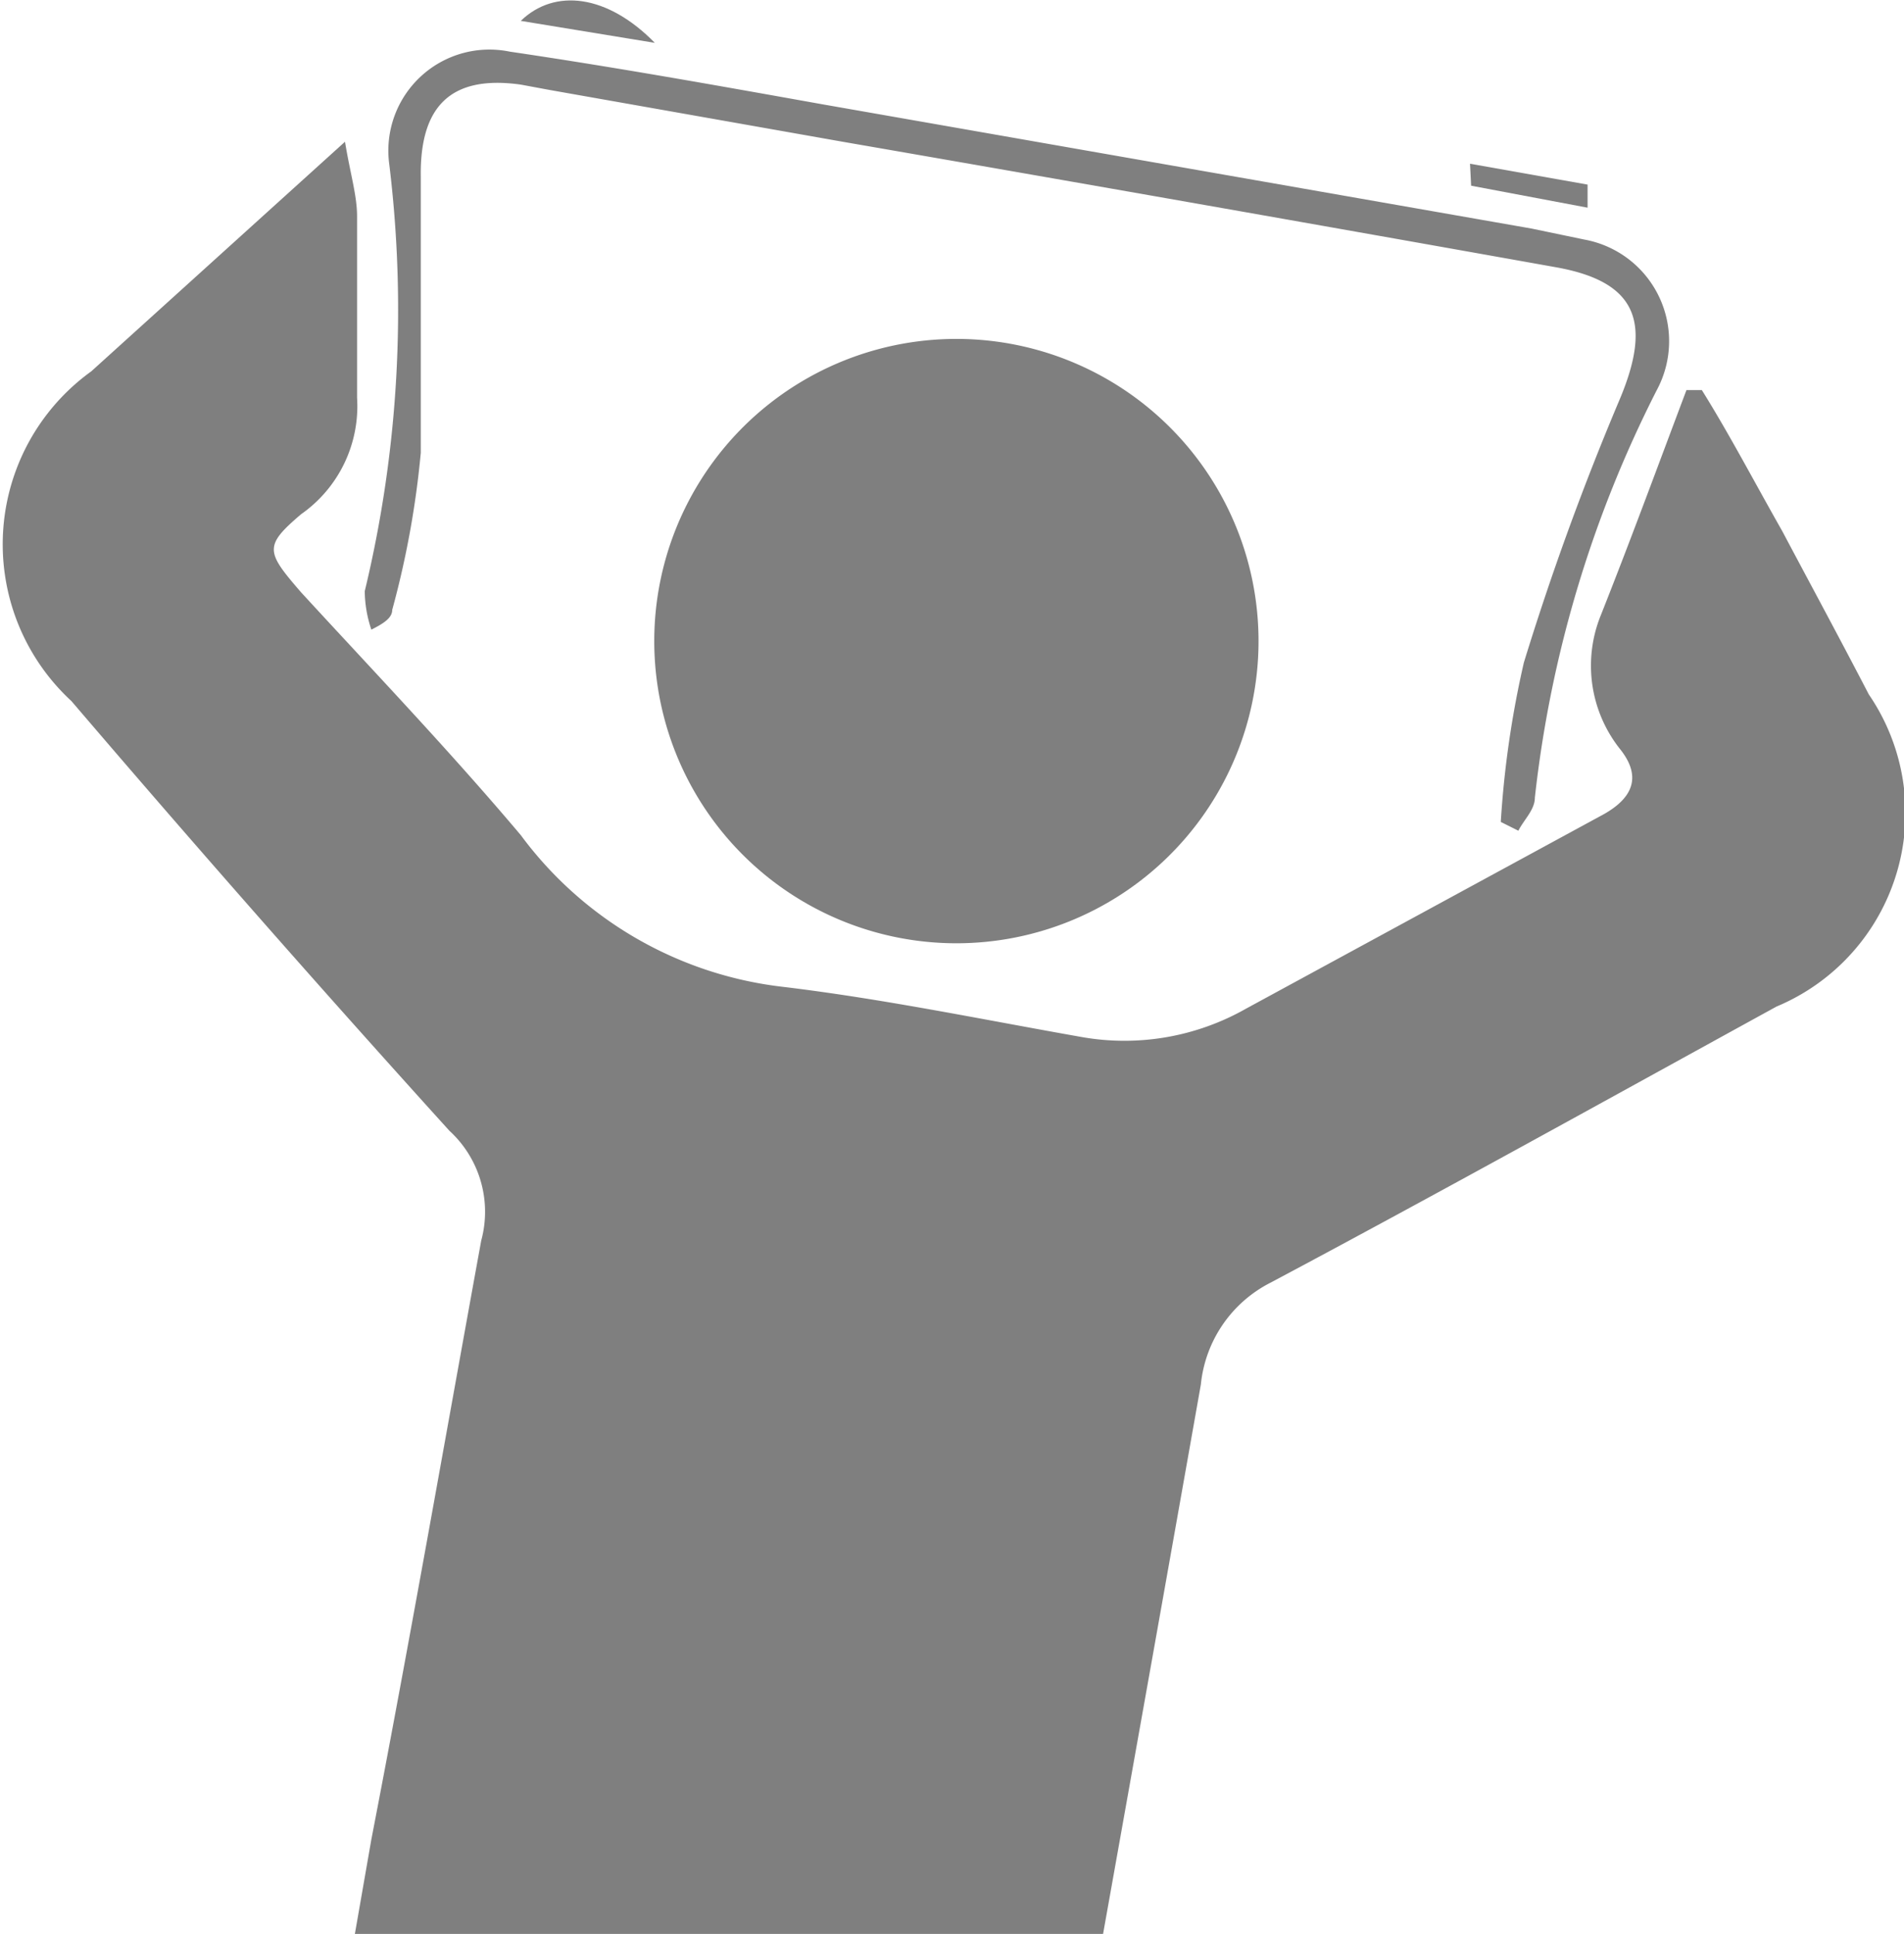
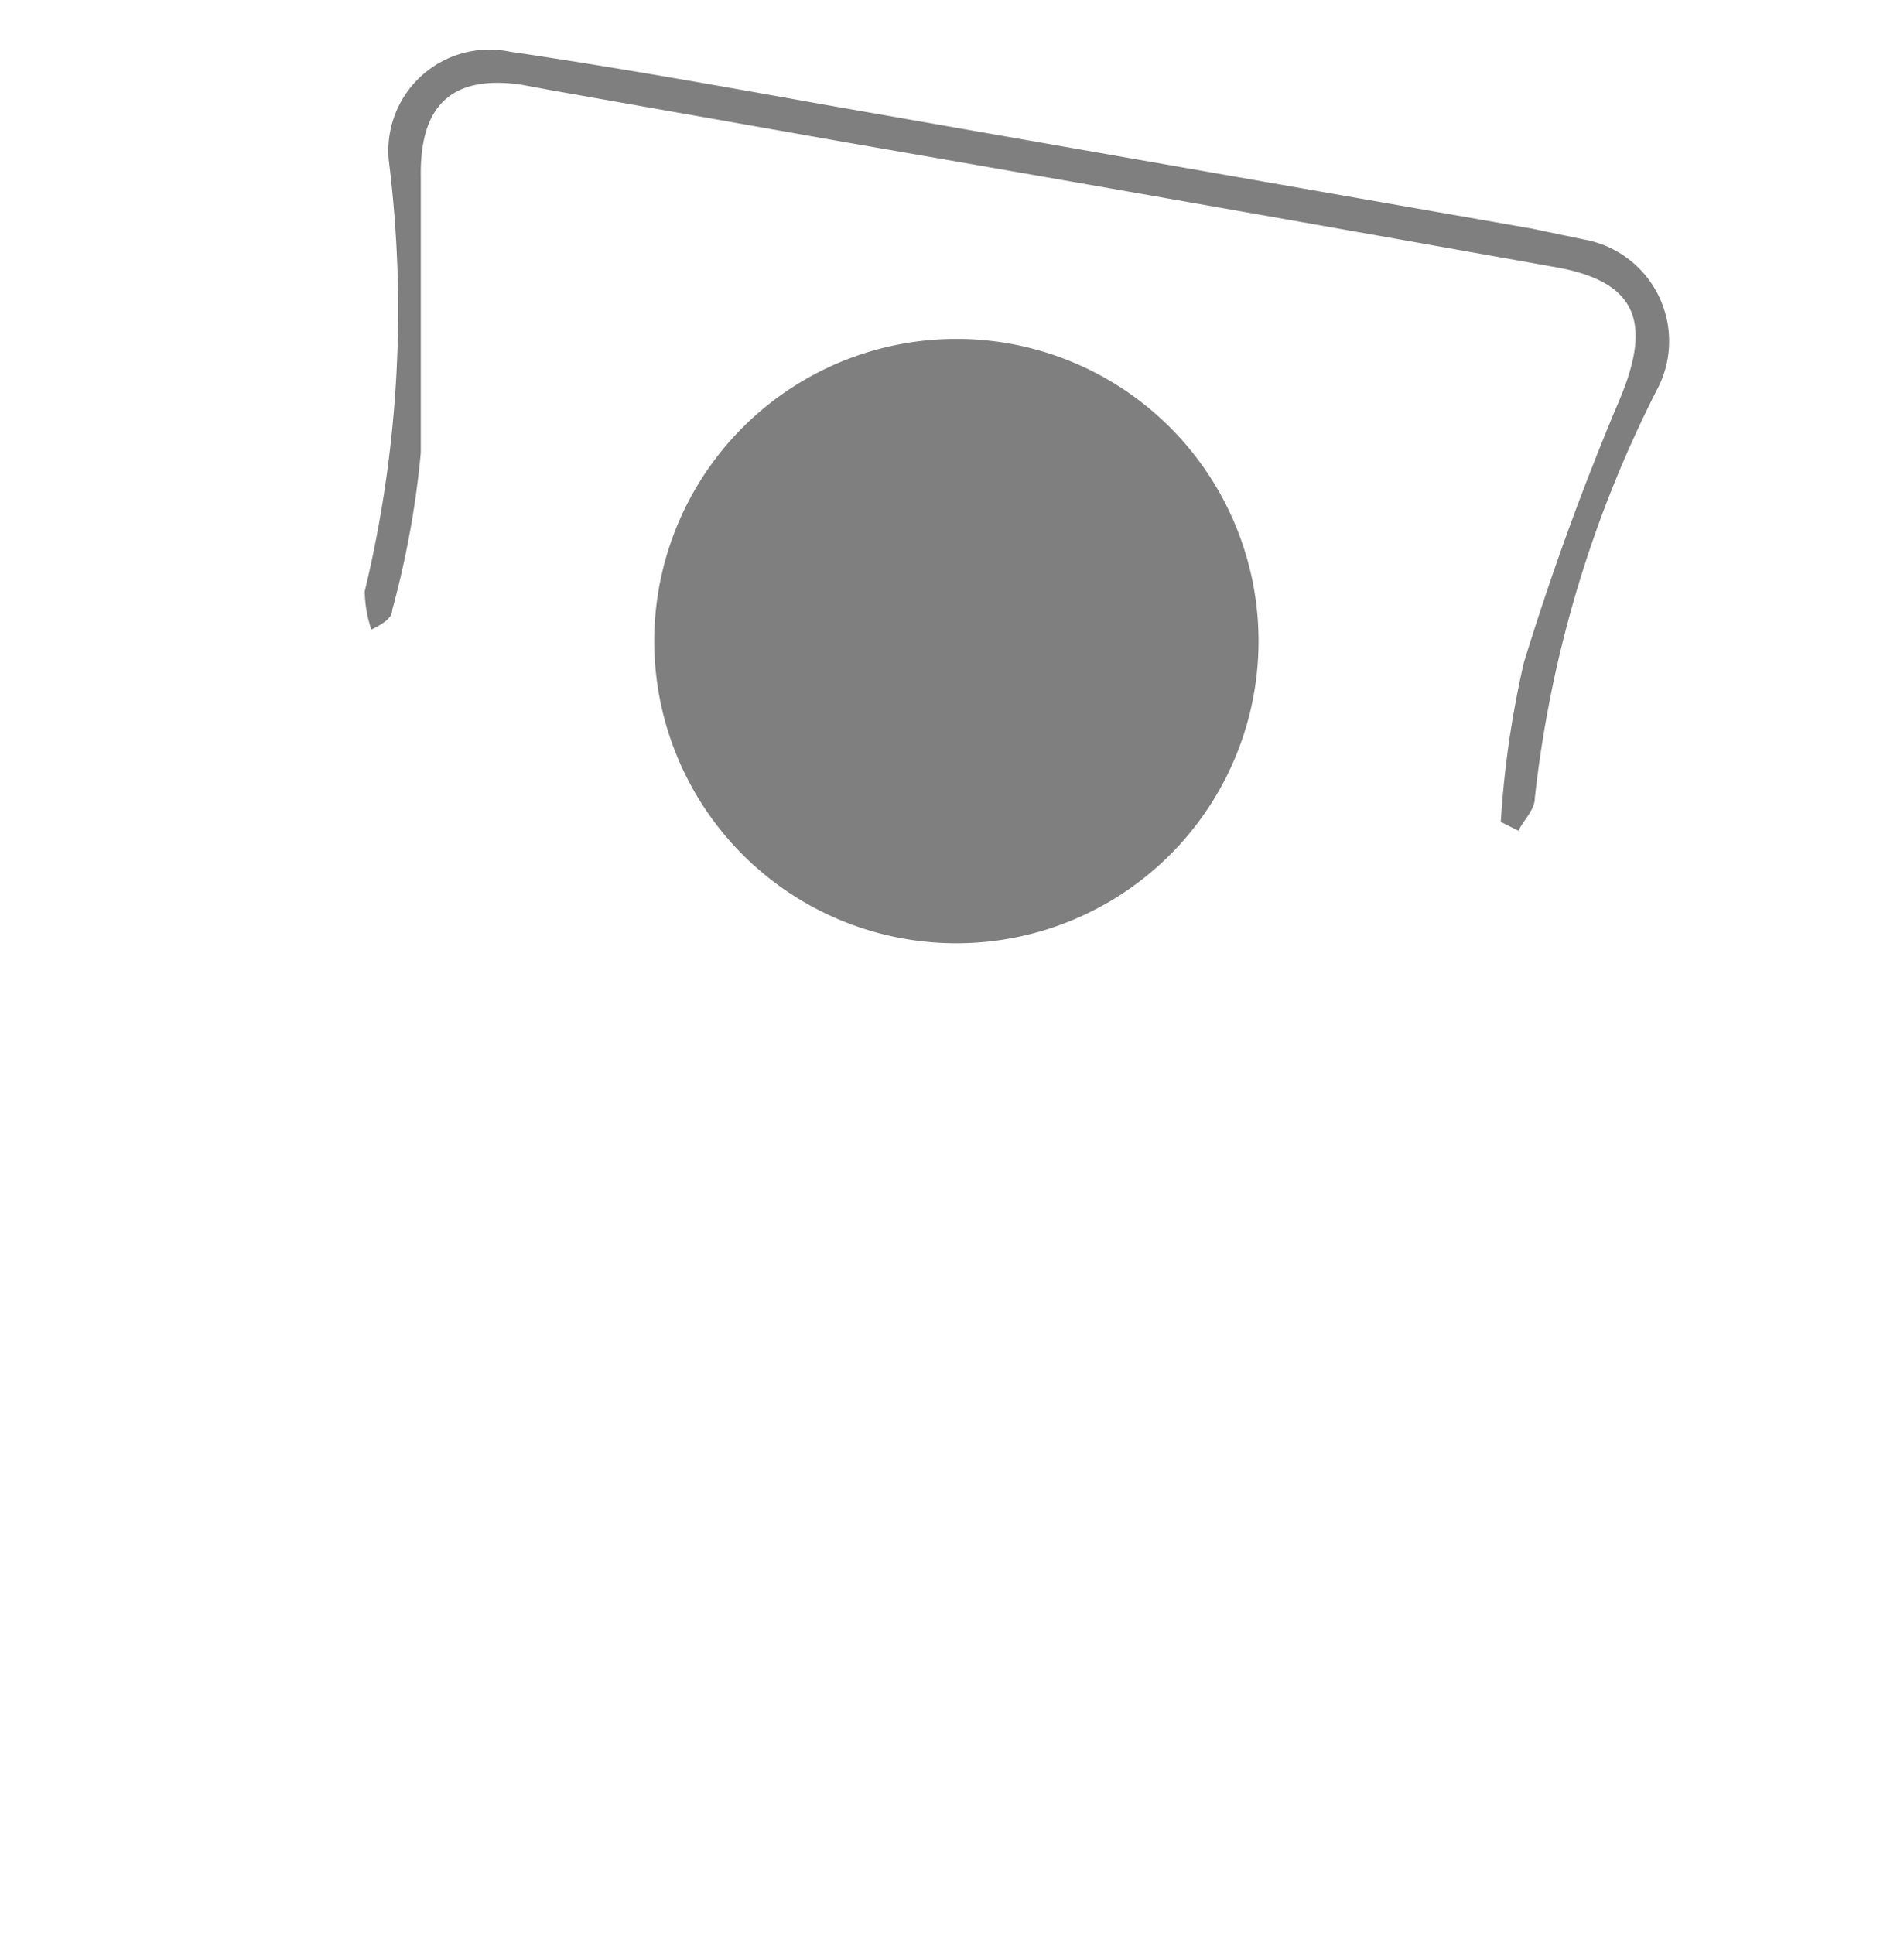
<svg xmlns="http://www.w3.org/2000/svg" viewBox="0 0 17.33 17.6">
  <defs>
    <style>.cls-1{fill:none;}.cls-2{opacity:0.5;}.cls-3{clip-path:url(#clip-path);}</style>
    <clipPath id="clip-path" transform="translate(-1.26 -1.45)">
      <rect class="cls-1" width="19.35" height="19.05" />
    </clipPath>
  </defs>
  <g id="圖層_2" data-name="圖層 2">
    <g id="圖層_1-2" data-name="圖層 1">
      <g class="cls-2">
        <g class="cls-3">
          <g id="rN602V">
            <path d="M7.22,7.45a2.75,2.75,0,1,1,5.49,0,2.75,2.75,0,0,1-5.49,0Z" transform="translate(-1.26 -1.45)" />
            <path d="M14.92,8.93a8.89,8.89,0,0,1,.21-1.45A25.06,25.06,0,0,1,16,5.09c.3-.71.16-1.08-.59-1.21Q12.16,3.3,8.93,2.74L6.27,2.27,6,2.22c-.64-.09-.92.2-.91.84,0,.84,0,1.67,0,2.51A8.32,8.32,0,0,1,4.83,7c0,.07-.07.12-.19.18a1.12,1.12,0,0,1-.06-.35A10.94,10.94,0,0,0,4.8,2.92a.92.92,0,0,1,1.1-1c.95.14,1.9.31,2.85.48L15.2,3.53l.48.1A.94.94,0,0,1,16.34,5a10.76,10.76,0,0,0-1.11,3.71c0,.11-.1.2-.15.3Z" transform="translate(-1.26 -1.45)" />
-             <path d="M6,1.64c.31-.3.79-.24,1.22.2Z" transform="translate(-1.26 -1.45)" />
-             <path d="M14.64,2.94l1.07.19,0,.21-1.06-.2Z" transform="translate(-1.26 -1.45)" />
-             <path d="M17.48,6.28C17.23,5.84,17,5.4,16.75,5h-.14c-.26.69-.51,1.37-.78,2.05A1.22,1.22,0,0,0,16,8.26c.22.27.11.47-.18.62l-3.22,1.75a2.24,2.24,0,0,1-1.48.26c-.91-.16-1.82-.35-2.74-.46A3.46,3.46,0,0,1,6,9.05C5.35,8.28,4.68,7.58,4,6.84c-.32-.37-.34-.42,0-.71a1.2,1.2,0,0,0,.51-1.06c0-.55,0-1.1,0-1.65,0-.19-.06-.38-.11-.68L2.09,4.83a1.94,1.94,0,0,0-.18,3q1.71,2,3.44,3.91a1,1,0,0,1,.29,1c-.33,1.81-.65,3.64-1,5.45l-.15.86H11.3c.3-1.68.6-3.36.89-5a1.17,1.17,0,0,1,.64-.93c1.54-.82,3.07-1.67,4.6-2.51a1.91,1.91,0,0,0,.84-2.84C18,7.25,17.74,6.77,17.48,6.28Z" transform="translate(-1.26 -1.45)" />
          </g>
        </g>
      </g>
    </g>
  </g>
</svg>